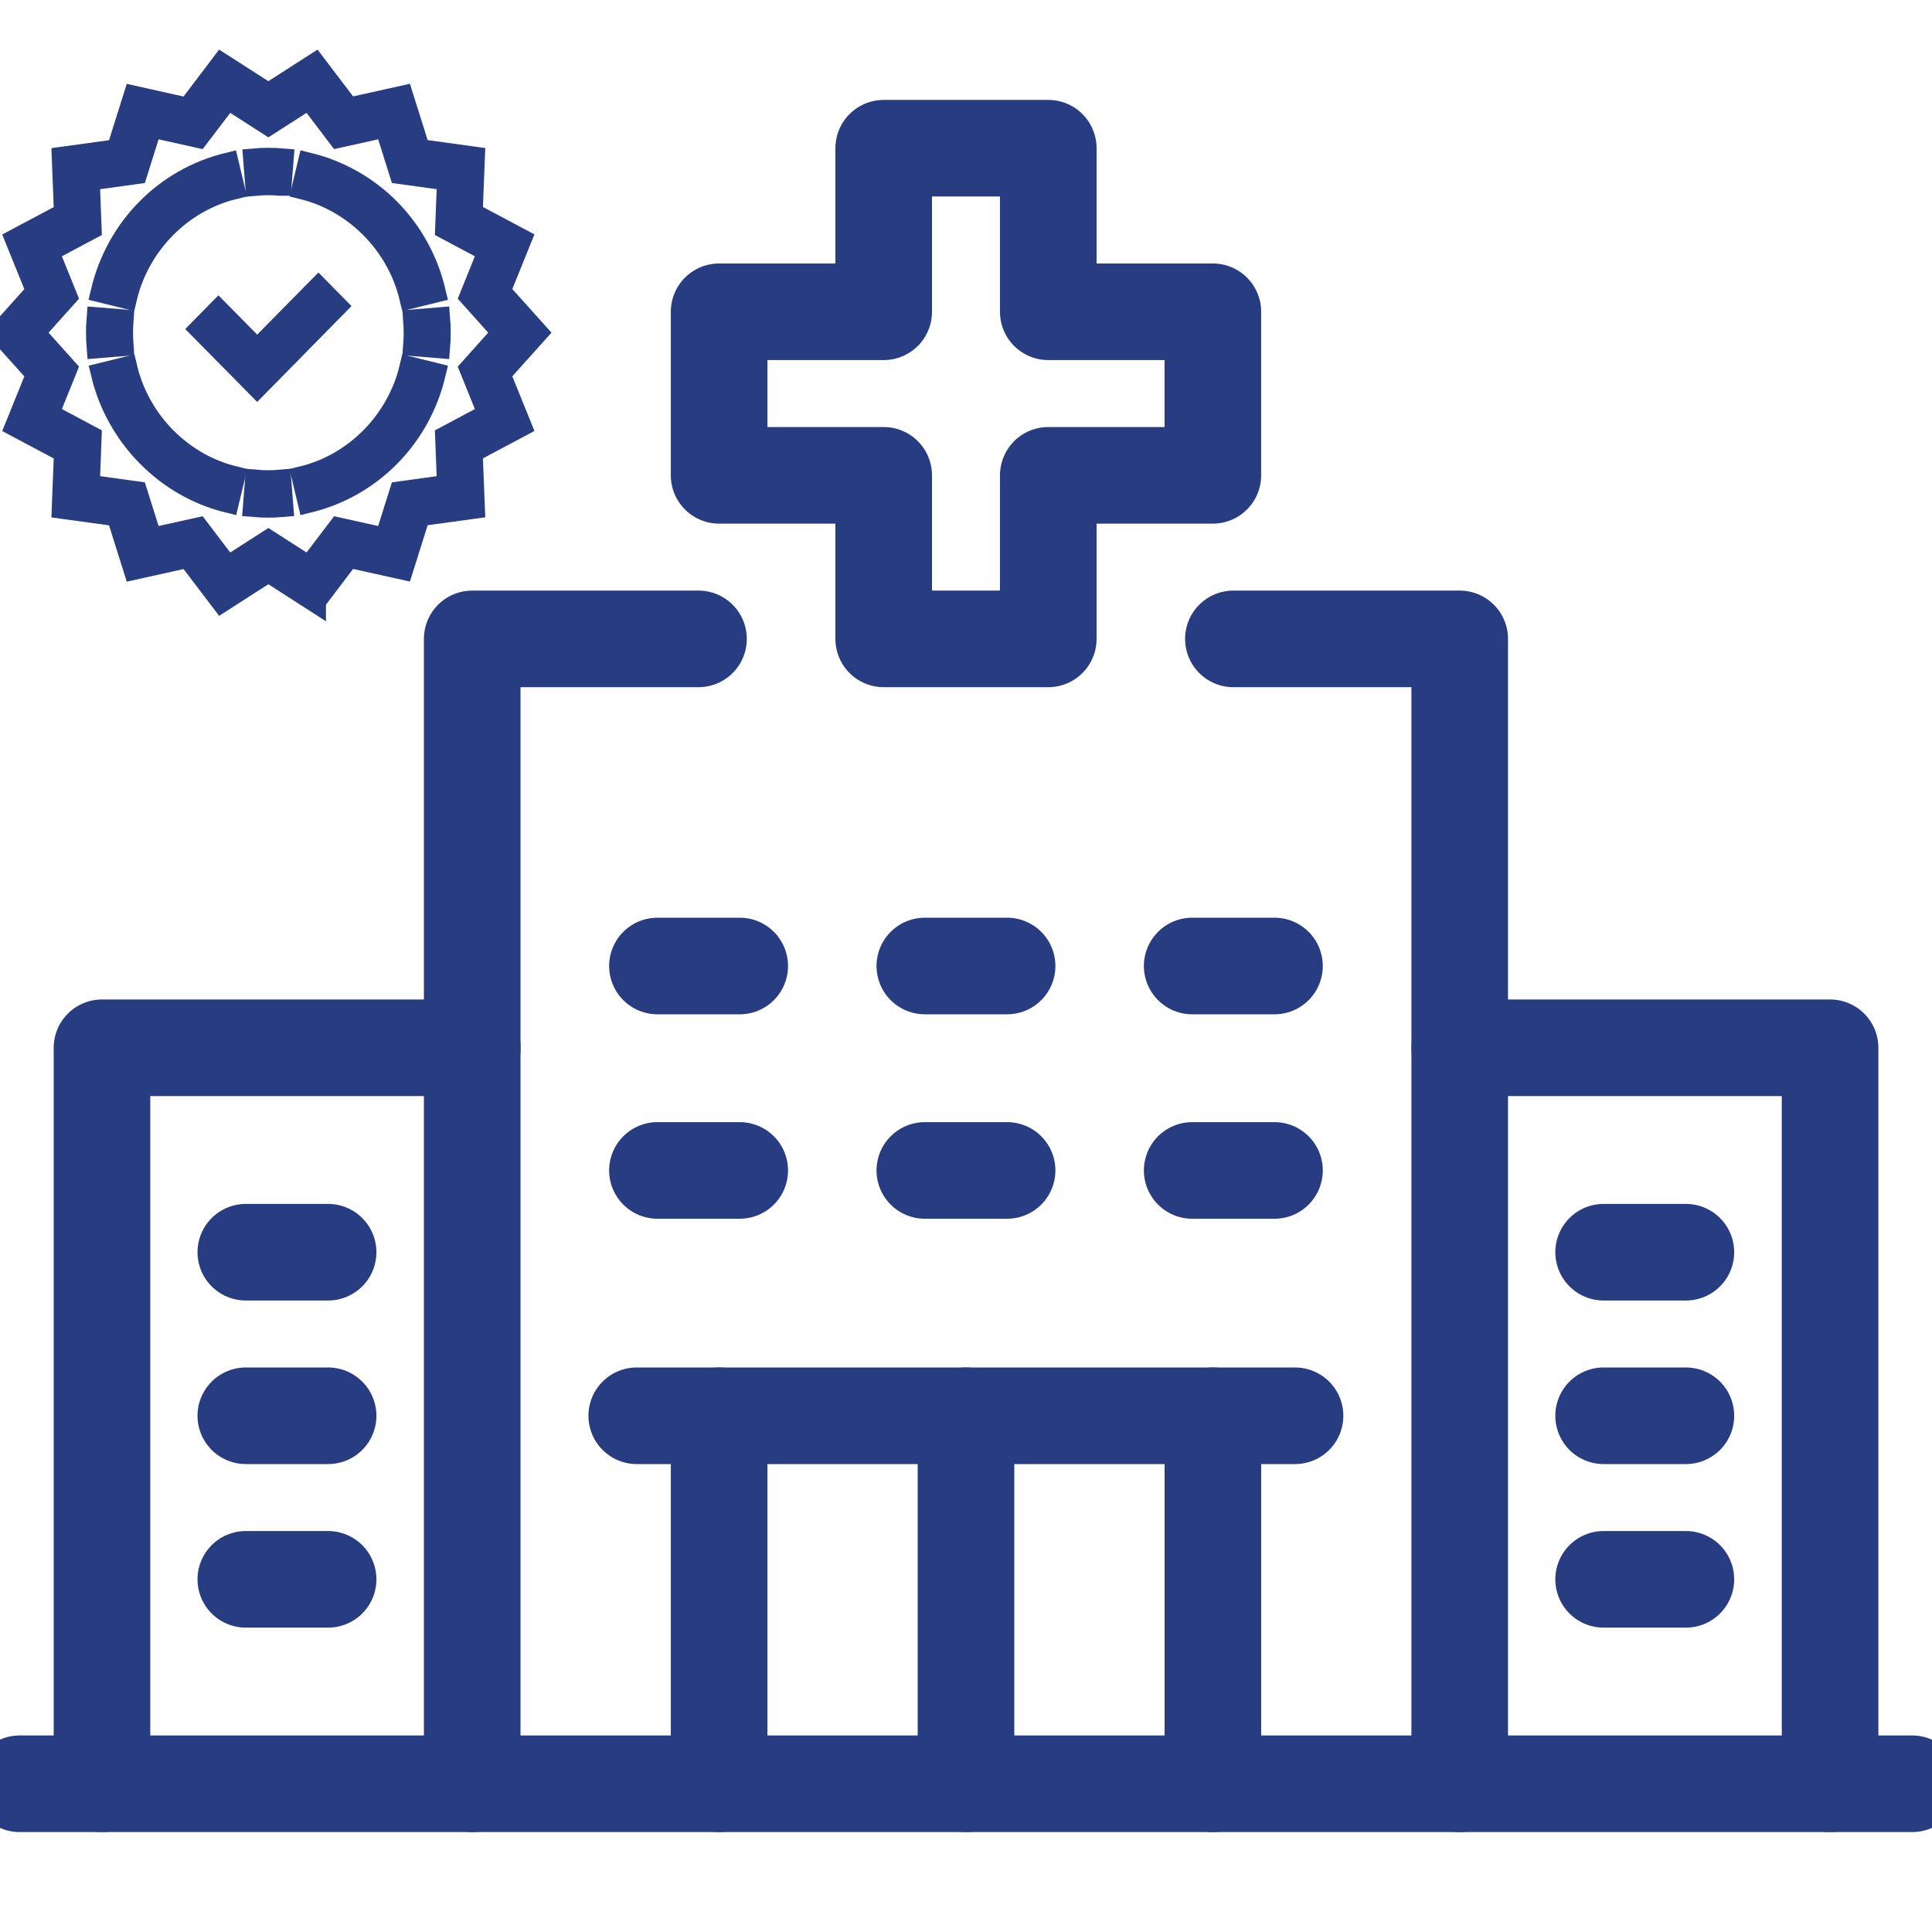
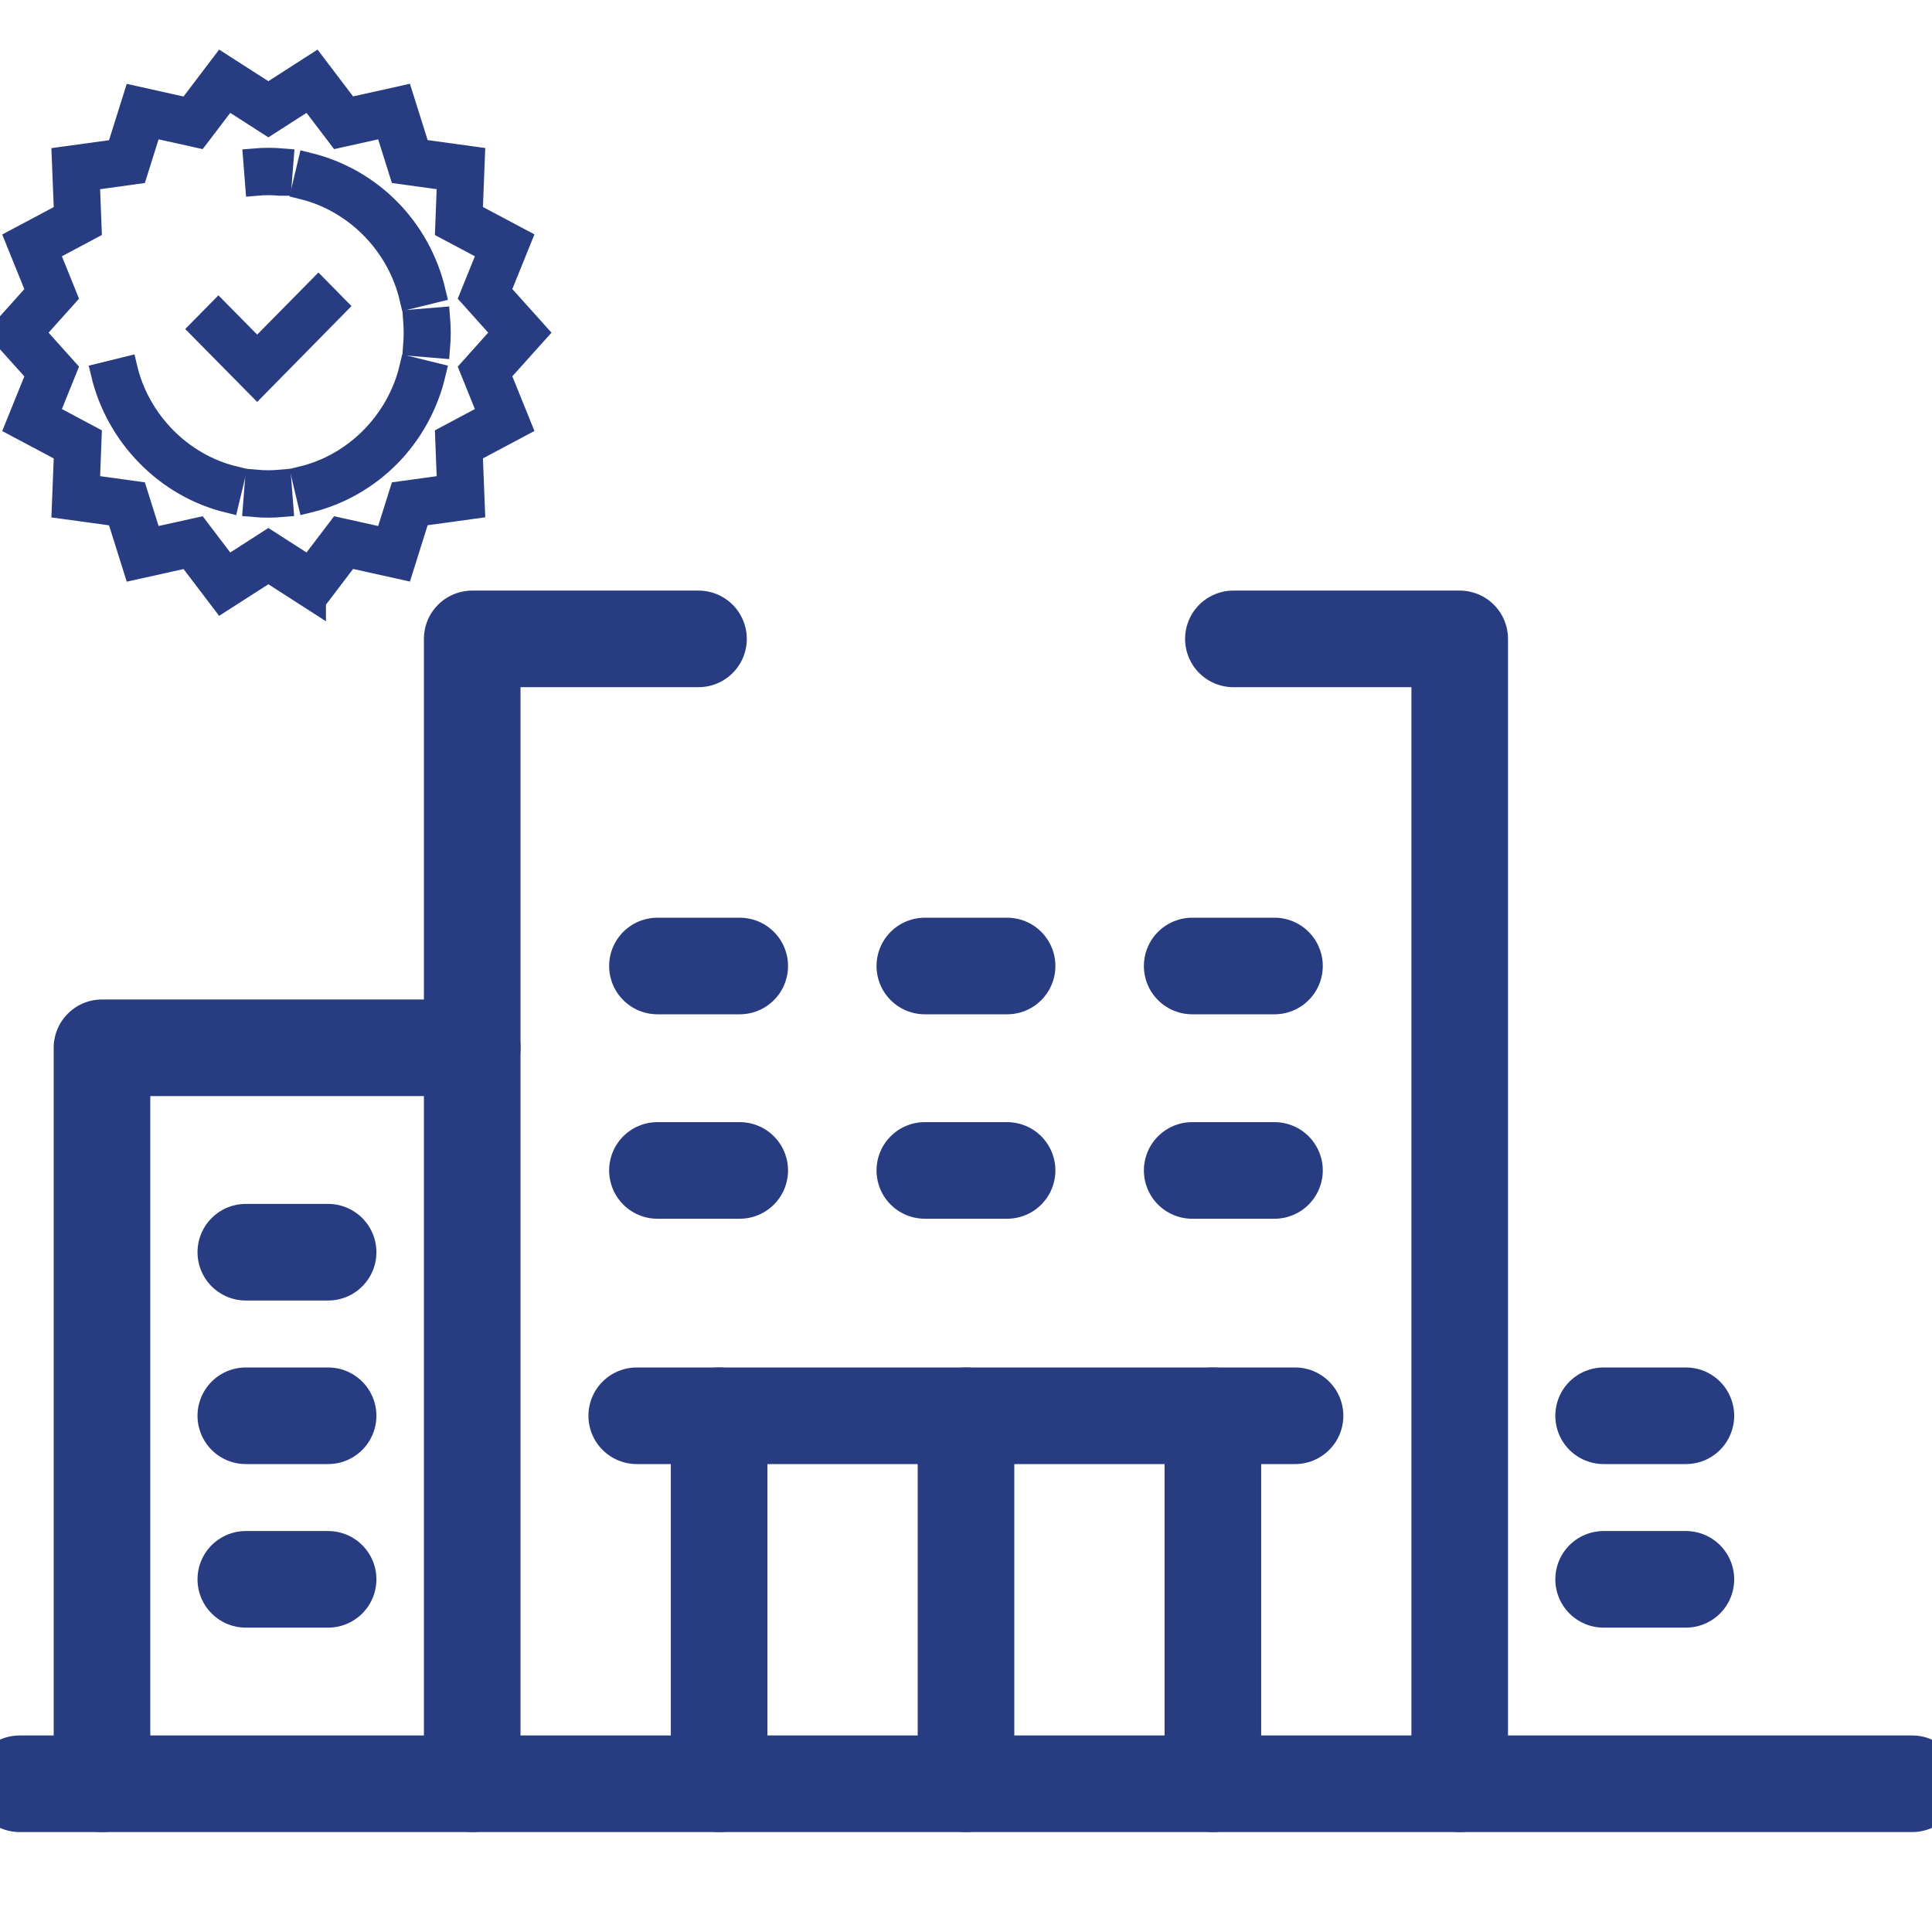
<svg xmlns="http://www.w3.org/2000/svg" width="70" height="70" viewBox="0 0 70 70" fill="none">
  <g clip-path="url(#clip0_584_4352)">
-     <path d="M37.981 11.296V5.37H32.018V11.296H26.055V17.222H32.018V23.148H37.981V17.222H43.944V11.296H37.981Z" stroke="#283C82" stroke-width="3.5" stroke-linecap="round" stroke-linejoin="round" />
    <path d="M17.109 64.629V23.148H25.308" stroke="#283C82" stroke-width="3.5" stroke-linecap="round" stroke-linejoin="round" />
-     <path d="M66.307 64.63V37.963H52.891" stroke="#283C82" stroke-width="3.5" stroke-linecap="round" stroke-linejoin="round" />
    <path d="M52.888 64.629V23.148H44.688" stroke="#283C82" stroke-width="3.5" stroke-linecap="round" stroke-linejoin="round" />
    <path d="M26.055 64.629V51.296" stroke="#283C82" stroke-width="3.5" stroke-linecap="round" stroke-linejoin="round" />
    <path d="M43.945 51.296V64.629" stroke="#283C82" stroke-width="3.5" stroke-linecap="round" stroke-linejoin="round" />
    <path d="M35 51.296V64.629" stroke="#283C82" stroke-width="3.5" stroke-linecap="round" stroke-linejoin="round" />
    <path d="M33.508 35H36.489" stroke="#283C82" stroke-width="3.5" stroke-linecap="round" stroke-linejoin="round" />
    <path d="M23.82 35H26.802" stroke="#283C82" stroke-width="3.5" stroke-linecap="round" stroke-linejoin="round" />
    <path d="M43.195 35H46.177" stroke="#283C82" stroke-width="3.5" stroke-linecap="round" stroke-linejoin="round" />
    <path d="M33.508 42.407H36.489" stroke="#283C82" stroke-width="3.5" stroke-linecap="round" stroke-linejoin="round" />
    <path d="M23.82 42.407H26.802" stroke="#283C82" stroke-width="3.5" stroke-linecap="round" stroke-linejoin="round" />
    <path d="M43.195 42.407H46.177" stroke="#283C82" stroke-width="3.5" stroke-linecap="round" stroke-linejoin="round" />
-     <path d="M58.102 45.37H61.083" stroke="#283C82" stroke-width="3.5" stroke-linecap="round" stroke-linejoin="round" />
    <path d="M58.102 51.296H61.083" stroke="#283C82" stroke-width="3.5" stroke-linecap="round" stroke-linejoin="round" />
    <path d="M58.102 57.222H61.083" stroke="#283C82" stroke-width="3.5" stroke-linecap="round" stroke-linejoin="round" />
    <path d="M3.695 64.63V37.963H17.112" stroke="#283C82" stroke-width="3.5" stroke-linecap="round" stroke-linejoin="round" />
    <path d="M11.888 45.37H8.906" stroke="#283C82" stroke-width="3.5" stroke-linecap="round" stroke-linejoin="round" />
    <path d="M11.888 51.296H8.906" stroke="#283C82" stroke-width="3.5" stroke-linecap="round" stroke-linejoin="round" />
    <path d="M11.888 57.222H8.906" stroke="#283C82" stroke-width="3.5" stroke-linecap="round" stroke-linejoin="round" />
    <path d="M0.711 64.629H69.285" stroke="#283C82" stroke-width="3.5" stroke-linecap="round" stroke-linejoin="round" />
    <path d="M23.07 51.296H46.922" stroke="#283C82" stroke-width="3.5" stroke-linecap="round" stroke-linejoin="round" />
    <path d="M9.318 13.993L7.273 11.921L7.914 11.27L9.318 12.693L11.537 10.443L12.174 11.09L9.318 13.993Z" fill="#283C82" stroke="#283C82" stroke-width="0.8" />
    <path d="M11.41 21.777L9.724 20.693L8.034 21.777L6.814 20.172L4.864 20.605L4.256 18.672L2.276 18.4L2.356 16.375L0.586 15.434L1.346 13.556L0 12.057L1.346 10.558L0.586 8.68L2.356 7.739L2.276 5.714L4.256 5.442L4.864 3.509L6.814 3.943L8.034 2.333L9.724 3.417L11.41 2.333L12.63 3.939L14.581 3.505L15.189 5.438L17.168 5.71L17.088 7.735L18.858 8.676L18.098 10.554L19.444 12.053L18.098 13.553L18.858 15.431L17.088 16.372L17.168 18.396L15.189 18.668L14.581 20.601L12.63 20.168L11.41 21.774V21.777ZM9.724 19.605L11.201 20.554L12.268 19.15L13.973 19.528L14.505 17.838L16.235 17.599L16.166 15.828L17.711 15.004L17.049 13.365L18.225 12.053L17.049 10.741L17.711 9.102L16.166 8.279L16.235 6.508L14.505 6.269L13.973 4.578L12.268 4.957L11.201 3.553L9.724 4.501L8.248 3.553L7.18 4.957L5.475 4.578L4.943 6.269L3.214 6.508L3.282 8.279L1.737 9.102L2.399 10.741L1.223 12.053L2.399 13.365L1.737 15.004L3.282 15.828L3.214 17.599L4.943 17.838L5.475 19.528L7.18 19.15L8.248 20.554L9.724 19.605Z" fill="#283C82" stroke="#283C82" stroke-width="0.8" />
    <path d="M11.182 18.18L10.969 17.287C12.876 16.82 14.41 15.262 14.87 13.325L15.749 13.542C15.203 15.846 13.451 17.625 11.182 18.18Z" fill="#283C82" stroke="#283C82" stroke-width="0.8" />
    <path d="M8.262 18.18C6.026 17.632 4.235 15.809 3.695 13.542L4.575 13.325C5.034 15.262 6.569 16.82 8.476 17.287L8.262 18.18Z" fill="#283C82" stroke="#283C82" stroke-width="0.8" />
-     <path d="M4.567 10.785L3.688 10.569C4.234 8.264 5.986 6.486 8.255 5.931L8.468 6.824C6.561 7.29 5.027 8.849 4.567 10.785Z" fill="#283C82" stroke="#283C82" stroke-width="0.8" />
    <path d="M14.87 10.785C14.41 8.849 12.876 7.294 10.969 6.824L11.182 5.931C13.451 6.489 15.203 8.264 15.749 10.569L14.87 10.785Z" fill="#283C82" stroke="#283C82" stroke-width="0.8" />
    <path d="M10.163 6.692C9.873 6.666 9.573 6.666 9.283 6.692L9.211 5.777C9.551 5.748 9.899 5.748 10.239 5.777L10.166 6.692H10.163Z" fill="#283C82" stroke="#283C82" stroke-width="0.8" />
-     <path d="M3.537 12.579C3.523 12.406 3.516 12.233 3.516 12.057C3.516 11.881 3.523 11.708 3.537 11.535L4.438 11.609C4.428 11.756 4.42 11.906 4.42 12.057C4.42 12.208 4.428 12.358 4.438 12.505L3.537 12.579Z" fill="#283C82" stroke="#283C82" stroke-width="0.8" />
    <path d="M9.717 18.356C9.543 18.356 9.373 18.349 9.203 18.334L9.275 17.419C9.565 17.445 9.865 17.445 10.155 17.419L10.227 18.334C10.057 18.349 9.887 18.356 9.713 18.356H9.717Z" fill="#283C82" stroke="#283C82" stroke-width="0.8" />
    <path d="M15.909 12.579L15.008 12.505C15.019 12.358 15.026 12.208 15.026 12.057C15.026 11.906 15.019 11.759 15.008 11.609L15.909 11.535C15.923 11.708 15.931 11.881 15.931 12.057C15.931 12.233 15.923 12.406 15.909 12.579Z" fill="#283C82" stroke="#283C82" stroke-width="0.8" />
  </g>
  <defs>
    <clipPath id="clip0_584_4352">
      <rect width="70" height="70" fill="white" />
    </clipPath>
  </defs>
</svg>